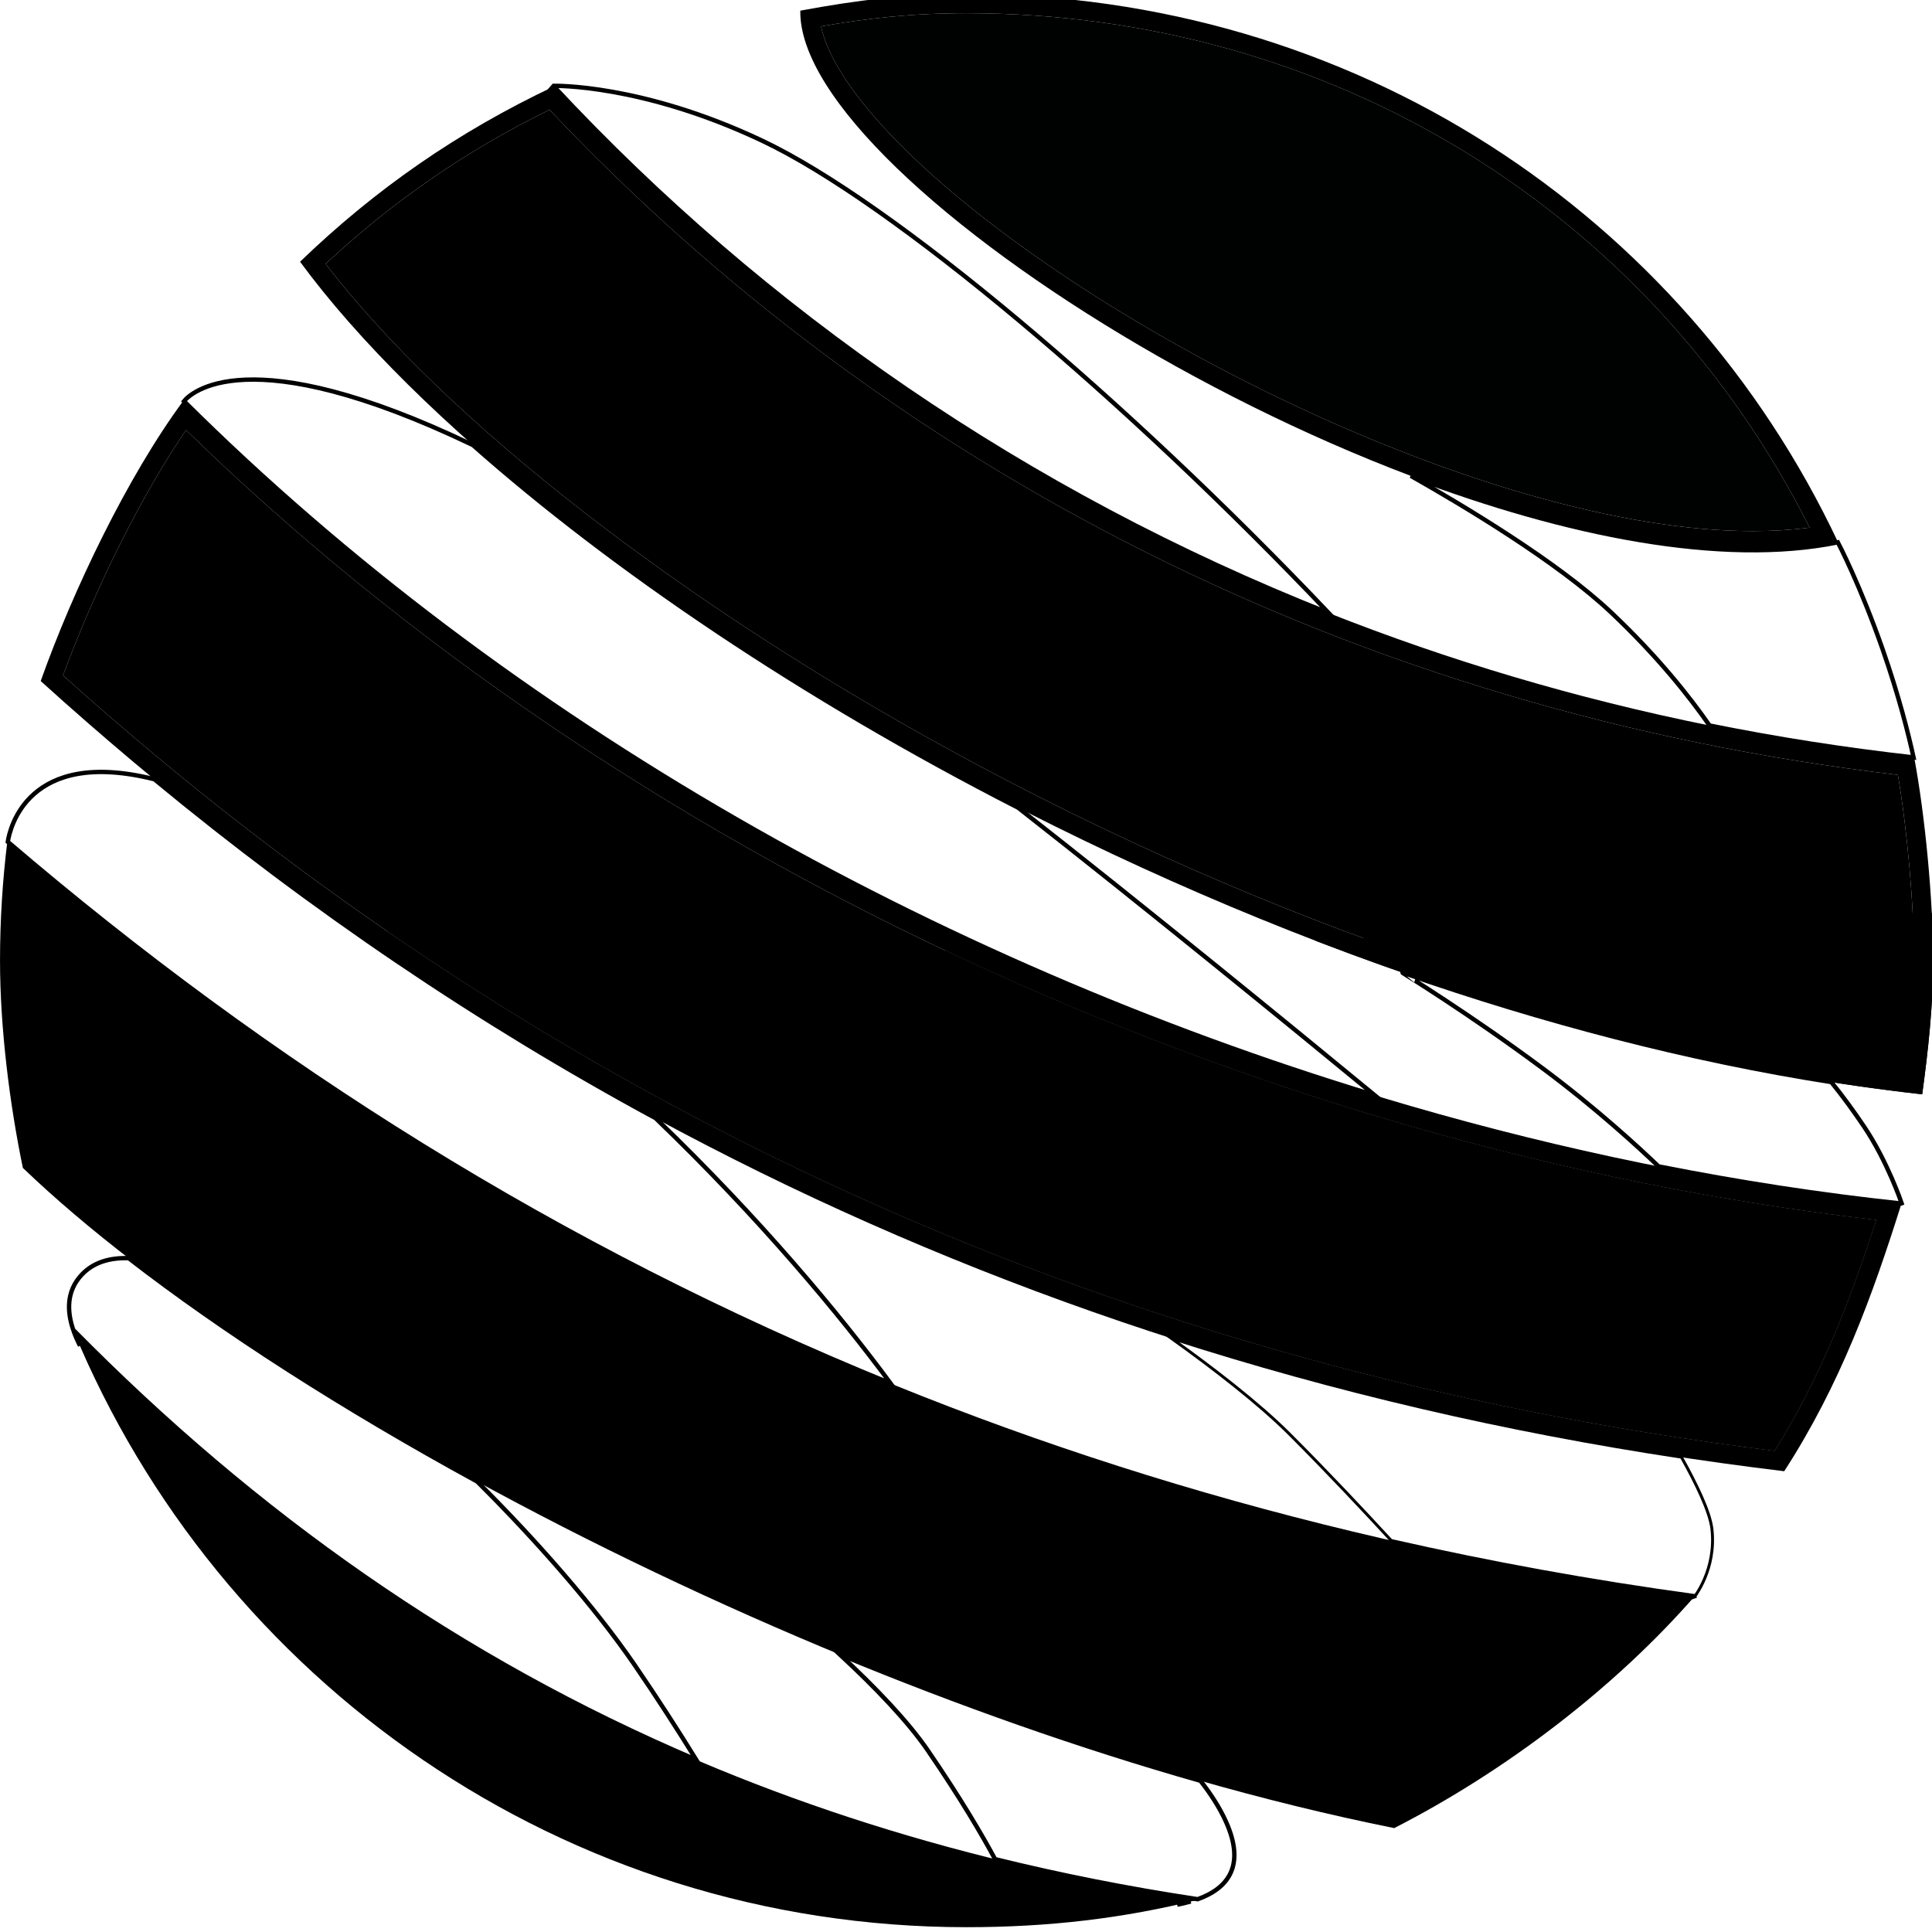
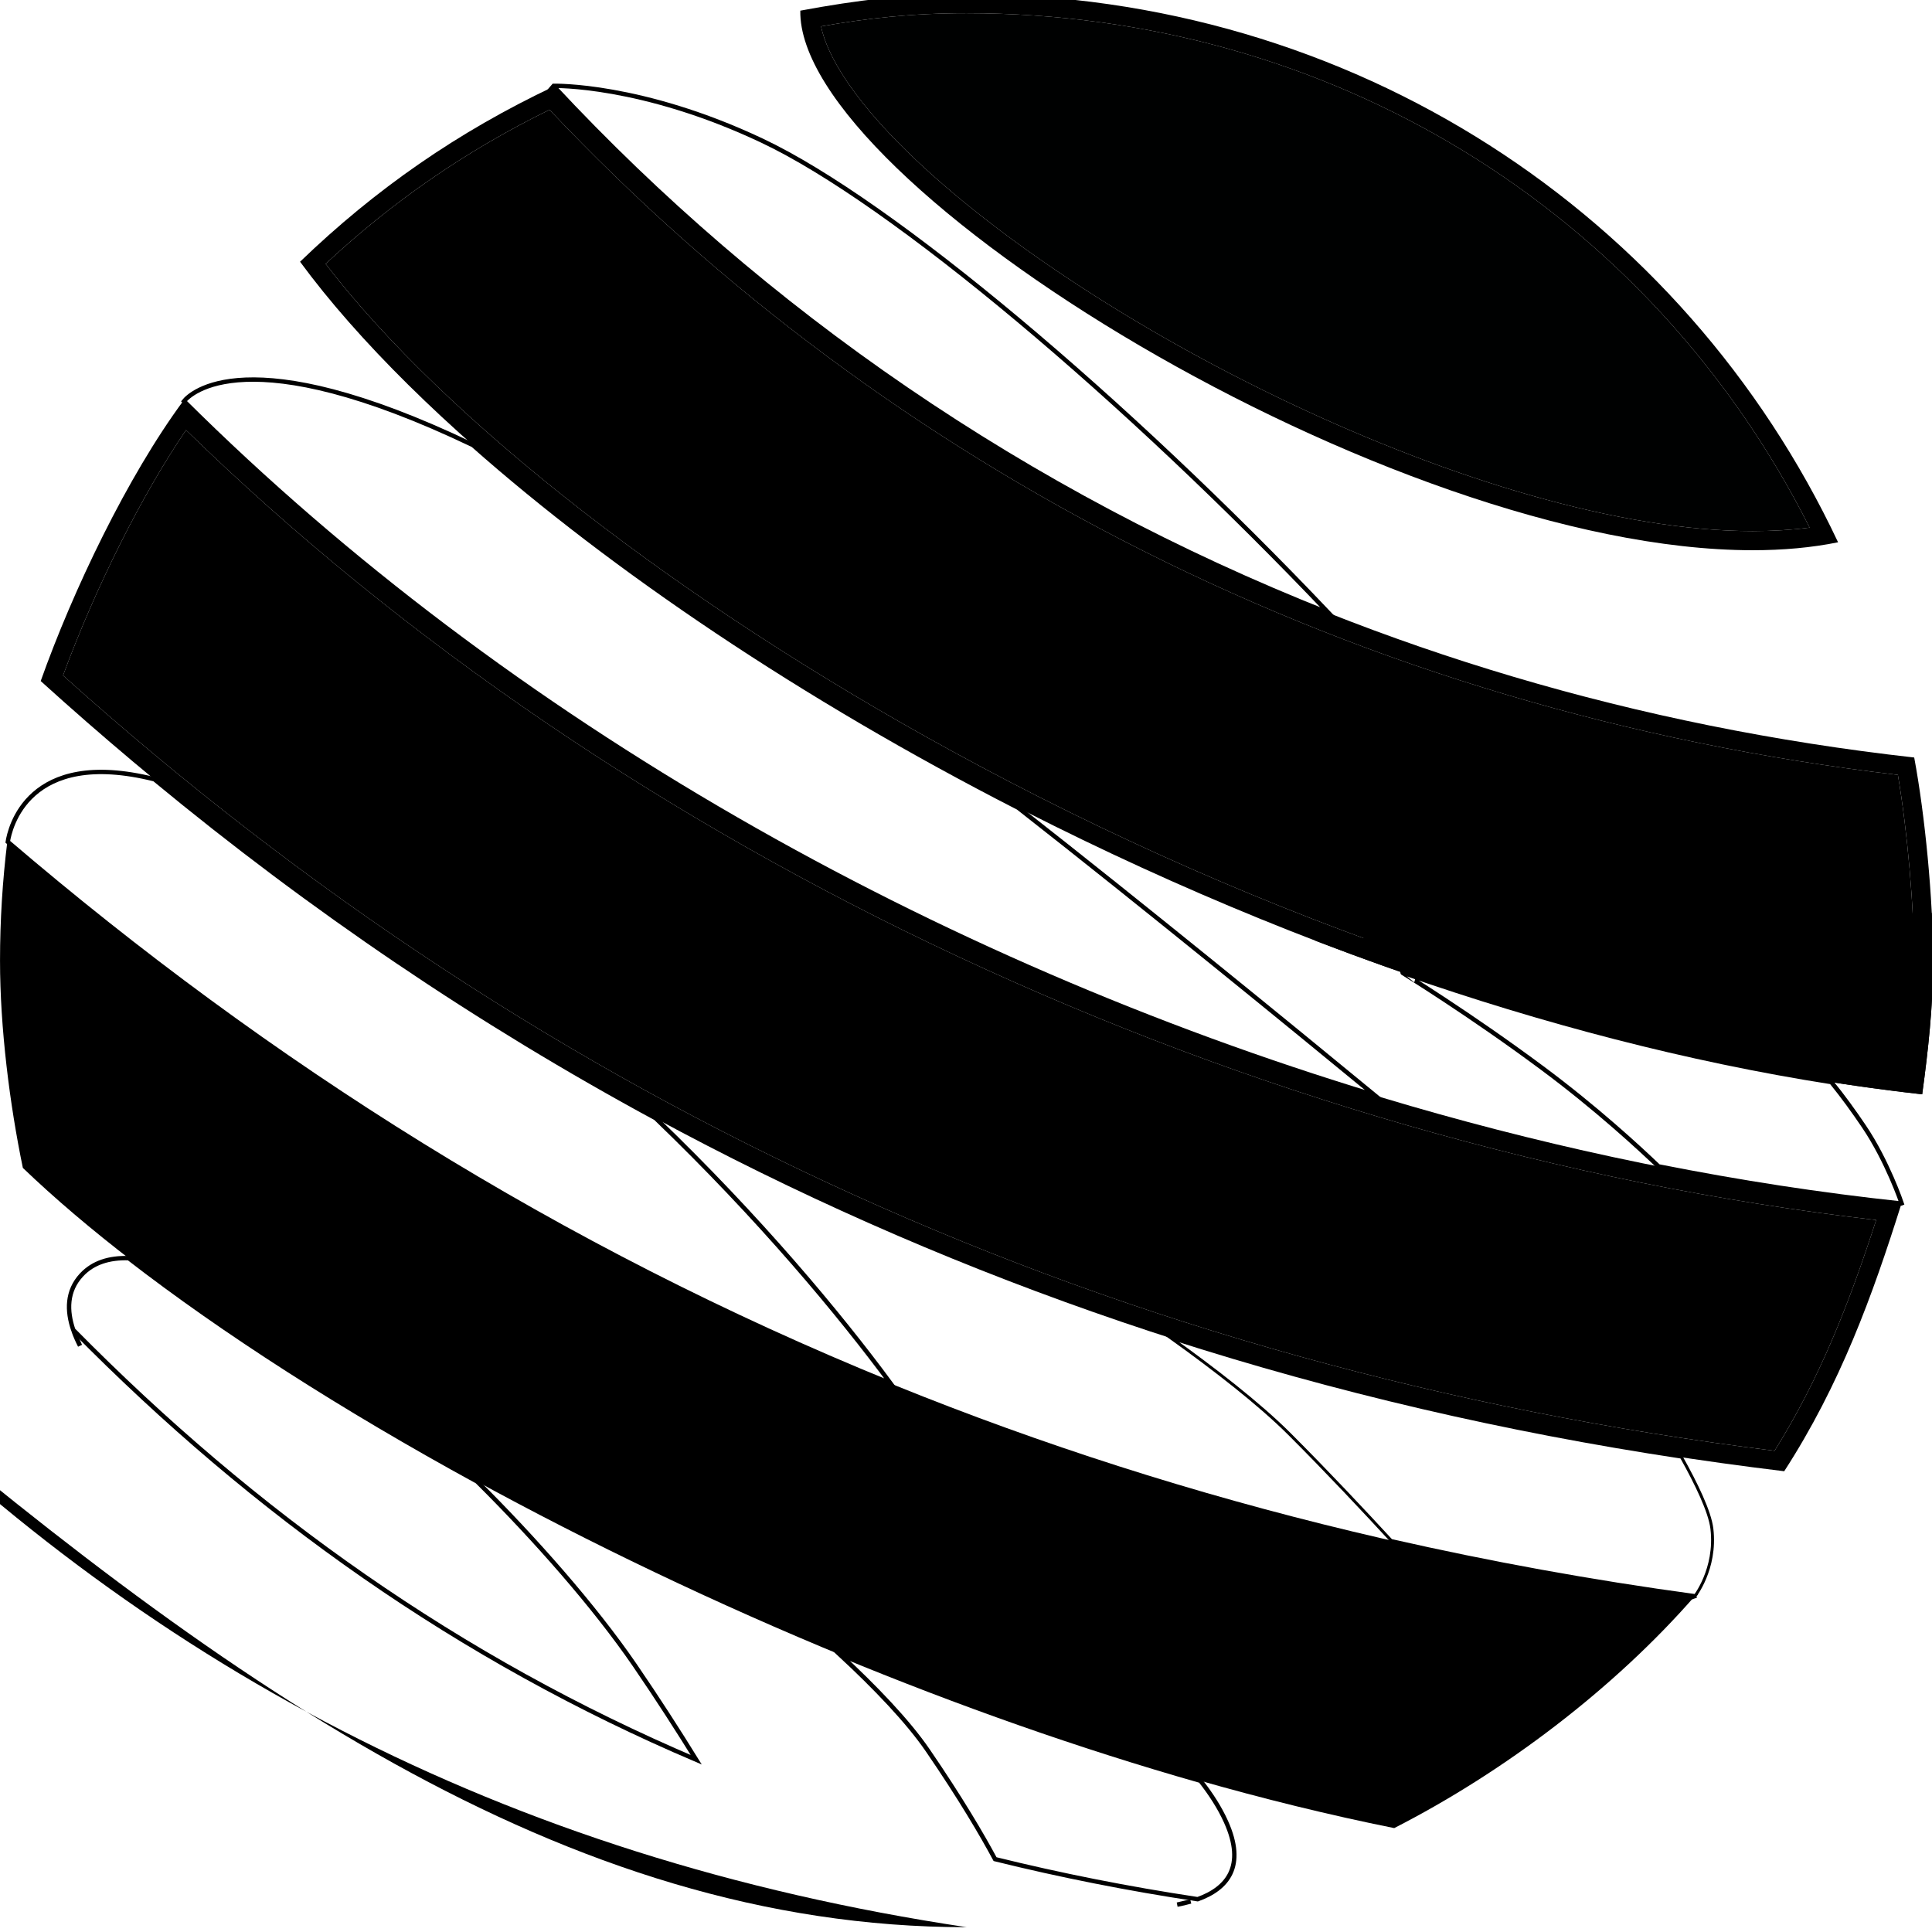
<svg xmlns="http://www.w3.org/2000/svg" version="1.1" id="Calque_1" x="0px" y="0px" width="1324px" height="1324px" viewBox="0 0 1324 1324" enable-background="new 0 0 1324 1324" xml:space="preserve">
  <g>
    <path fill="#A5A9A9" d="M123.096,273.693" />
    <path d="M1300.621,531.025c-183.887-21.664-358.09-73.414-517.934-153.875C629.665,300.114,493.079,198.561,376.586,75.216   c-56.863,27.88-107.238,62.544-153.456,105.616c82.696,107.481,241.945,231.518,429.069,333.811   c215.104,117.588,446.706,195.743,653.786,220.785c3.023-23.684,5.685-50.316,5.685-77.1   C1311.67,620.942,1307.209,570.126,1300.621,531.025z" />
    <path fill="none" stroke="#000000" stroke-width="3" stroke-miterlimit="10" d="M324.092,305.016   c-155.462-74.429-193.968-35.024-197.994-30.075c222.308,220.912,514.624,384.226,816.049,475.67   c-58.591-48.222-157.222-128.779-244.411-197.084C549.898,477.88,420.001,389.839,324.092,305.016z" />
    <path d="M127.49,294.706c-30.099,44.106-62,107.654-84.284,168.187c330.402,296.929,724.922,475.673,1172.896,531.337   c30.639-49.027,50.627-99.438,69.64-158.155C855.894,786.542,425.202,585.246,127.49,294.706z" />
    <path fill="none" stroke="#000000" stroke-width="3" stroke-miterlimit="10" d="M1056.882,731.909   c37.114,27.584,66.921,55.151,79.697,67.409c55.647,11.034,111.16,19.597,166.16,25.457l0.448-0.176c0,0-9.69-28.782-25.872-52.729   c-7.021-10.386-14.408-20.62-22.324-30.326c-98.822-15.512-197.838-41.577-293.782-74.996l0.031,0.184   C961.24,666.731,1007.103,694.898,1056.882,731.909z" />
    <g>
      <path d="M900.611,644.332c134.395,51.766,276.418,90.042,416.664,105.591c4.063-29.687,7.5-60.798,7.5-91.595    c0-10.146-0.336-21.22-0.928-32.725L900.611,644.332z" />
    </g>
    <g>
      <path d="M5.032,576.627c-3.293,26.776-5.017,54.037-5.017,81.701c0,46.221,6.64,98.487,15.651,142.038    c172.936,165.945,583.439,380.805,939.794,452.429c75.771-38.716,150.912-95.794,206.321-159.342    C690.82,1029.193,314.374,841.413,5.032,576.627z" />
      <path fill="none" stroke="#000000" stroke-width="2" stroke-miterlimit="10" d="M1173.159,1047.647    c-1.376-11.682-10.755-31.007-20.884-49.067c-121.091-18.295-237.648-45.486-349.64-81.505    c28.713,20.548,60.03,44.662,81.202,65.833c25.513,25.506,50.953,52.61,69.52,72.774c67.369,15.327,136.784,28,208.424,37.77    c-0.319,0.384-0.695,0.745-1.032,1.127l0.288-0.096C1161.037,1094.483,1176.429,1075.487,1173.159,1047.647z" />
-       <path d="M662.39,1320.705c55.951,0,107.553-5.949,159.436-19.005c-318.88-47.893-565.97-181.671-771.755-390.438    C149.453,1151.587,386.157,1320.705,662.39,1320.705z" />
+       <path d="M662.39,1320.705c-318.88-47.893-565.97-181.671-771.755-390.438    C149.453,1151.587,386.157,1320.705,662.39,1320.705z" />
    </g>
    <path fill="none" stroke="#000000" stroke-width="3" stroke-miterlimit="10" d="M379.564,59.241   c143.545,154.015,323.153,278.683,531.019,360.868c-138.945-146.26-298.968-281.47-388.337-323.717   c-82.74-39.113-142.801-37.559-142.801-37.559l-0.711,0.82C379.012,59.521,379.284,59.373,379.564,59.241z" />
-     <path fill="none" stroke="#000000" stroke-width="3" stroke-miterlimit="10" d="M1171.568,497.196   c45.621,9.218,92.242,16.543,139.791,21.873c-3.279-15.033-9.892-41.825-21.379-74.623c-15.225-43.435-29.76-71.382-30.503-72.793   c-79.516,16.135-186.183-5.229-292.672-45.562c36.011,20.36,100.519,58.938,137.137,93.462   C1136.021,449.804,1157.911,477.56,1171.568,497.196z" />
    <path fill="none" stroke="#000000" stroke-width="3" stroke-miterlimit="10" d="M610.331,948.033   c-35.035-47.429-89.54-112.999-161.018-181.728c-120.899-65.419-235.404-142.93-343.506-232.274   c-87.214-21.86-99.175,34.368-100.474,42.847C183.094,728.982,383.063,855.598,610.331,948.033z" />
    <g>
      <path fill="none" stroke="#000000" stroke-width="3" stroke-miterlimit="10" d="M815.964,1303.076    c-3.07,0.743-6.148,1.472-9.226,2.166C809.904,1304.658,812.99,1303.931,815.964,1303.076z" />
      <path fill="none" stroke="#000000" stroke-width="3" stroke-miterlimit="10" d="M840.175,1248.427    c-4.286-9.529-10.313-18.901-17.494-28.055c-82.561-23.468-166.044-53.051-247.118-86.527    c24.222,22.475,46.549,45.702,60.226,65.666c22.65,33.069,37.258,58.071,46.125,74.558    c44.742,11.058,90.972,20.244,138.849,27.464C841.198,1294.194,853.879,1278.922,840.175,1248.427z" />
    </g>
    <g>
      <path fill="none" stroke="#000000" stroke-width="3" stroke-miterlimit="10" d="M50.434,912.102    c1.219,3.446,2.718,6.835,4.401,10.106C53.372,918.841,51.845,915.499,50.434,912.102z" />
      <path fill="none" stroke="#000000" stroke-width="3" stroke-miterlimit="10" d="M477.14,1205.972    c-11.885-19.204-26.364-41.833-42.235-64.979c-27.544-40.168-68.452-86.526-107.925-125.712    c-91.772-50.099-173.668-102.637-238.803-153.063c-13.164-0.416-24.354,2.918-32.333,11.513    c-10.254,11.042-10.054,24.707-5.649,37.659C175.026,1038.004,315.102,1136.972,477.14,1205.972z" />
    </g>
    <g>
      <g>
-         <path d="M1185.688,808.464c-6.766-1.157-13.545-2.454-20.309-3.691C1172.143,806.002,1178.922,807.307,1185.688,808.464z" />
-       </g>
+         </g>
      <g>
        <path d="M1303.076,824.814c-1.191-0.128-2.392-0.287-3.583-0.414C1300.685,824.527,1301.885,824.687,1303.076,824.814     L1303.076,824.814z" />
      </g>
      <g>
        <path d="M1224.945,814.781c-6.285-0.942-12.586-2.023-18.87-3.03C1212.359,812.758,1218.66,813.839,1224.945,814.781z" />
      </g>
      <g>
-         <path d="M1285.741,836.074c-218.161-25.138-436.5-89.429-637.6-184.583l-382.523-13.209     C546.116,831.1,864.657,950.559,1216.102,994.229C1246.74,945.202,1266.729,894.791,1285.741,836.074z" />
-       </g>
+         </g>
    </g>
    <path d="M127.49,294.706c297.712,290.541,728.404,491.836,1158.251,541.369c-19.013,58.717-39.001,109.128-69.632,158.155   C768.128,938.565,373.608,759.821,43.206,462.892C65.489,402.359,97.391,338.812,127.49,294.706 M125.715,274.569   c-38.386,51.93-75.809,130.169-97.82,192.149c333.644,302.202,731.919,485.616,1194.828,541.519   c38.434-59.398,60.58-120.506,80.354-183.423C884.708,780.273,436.652,583.755,125.715,274.569L125.715,274.569z" />
    <path d="M376.586,75.216c116.493,123.345,253.079,224.898,406.102,301.934c159.844,80.462,334.047,132.212,517.934,153.875   c6.588,39.102,11.049,89.917,11.049,127.303c0,26.784-2.661,53.417-5.685,77.1c-207.08-25.042-438.683-103.197-653.786-220.785   C465.075,412.35,305.827,288.313,223.13,180.832C269.348,137.76,319.723,103.092,376.586,75.216 M379.564,59.241   c-65.626,31.034-122.294,70.315-173.932,120.123C364.158,395.1,850.648,698.176,1317.275,749.923   c4.063-29.687,7.5-60.798,7.5-91.595c0-41.913-5.517-99.455-12.97-139.204C930.219,476.453,608.88,305.283,379.564,59.241   L379.564,59.241z" />
    <path fill="#000101" d="M662.39,9.05c-38.014,0-68.157,3.526-99.747,9.011c4.509,21.348,22.735,48.976,52.505,79.259   c121.237,123.309,403.619,266.646,585.986,266.646c13.704,0,26.769-0.8,39.016-2.391C1130.391,143.656,910.614,9.05,662.39,9.05z" />
    <g>
      <path d="M662.39,9.05c248.225,0,468.001,134.606,577.761,352.525c-12.247,1.591-25.312,2.391-39.016,2.391    c-182.367,0-464.749-143.338-585.986-266.646c-29.771-30.283-47.997-57.911-52.505-79.259    C594.232,12.576,624.375,9.05,662.39,9.05 M662.39-4.051c-41.489,0-74.562,4.055-113.943,11.354    c-2.015,118.919,404.191,369.767,652.688,369.767c20.707,0,40.305-1.744,58.493-5.445C1153.714,146.803,927.39-4.051,662.39-4.051    L662.39-4.051z" />
    </g>
  </g>
</svg>